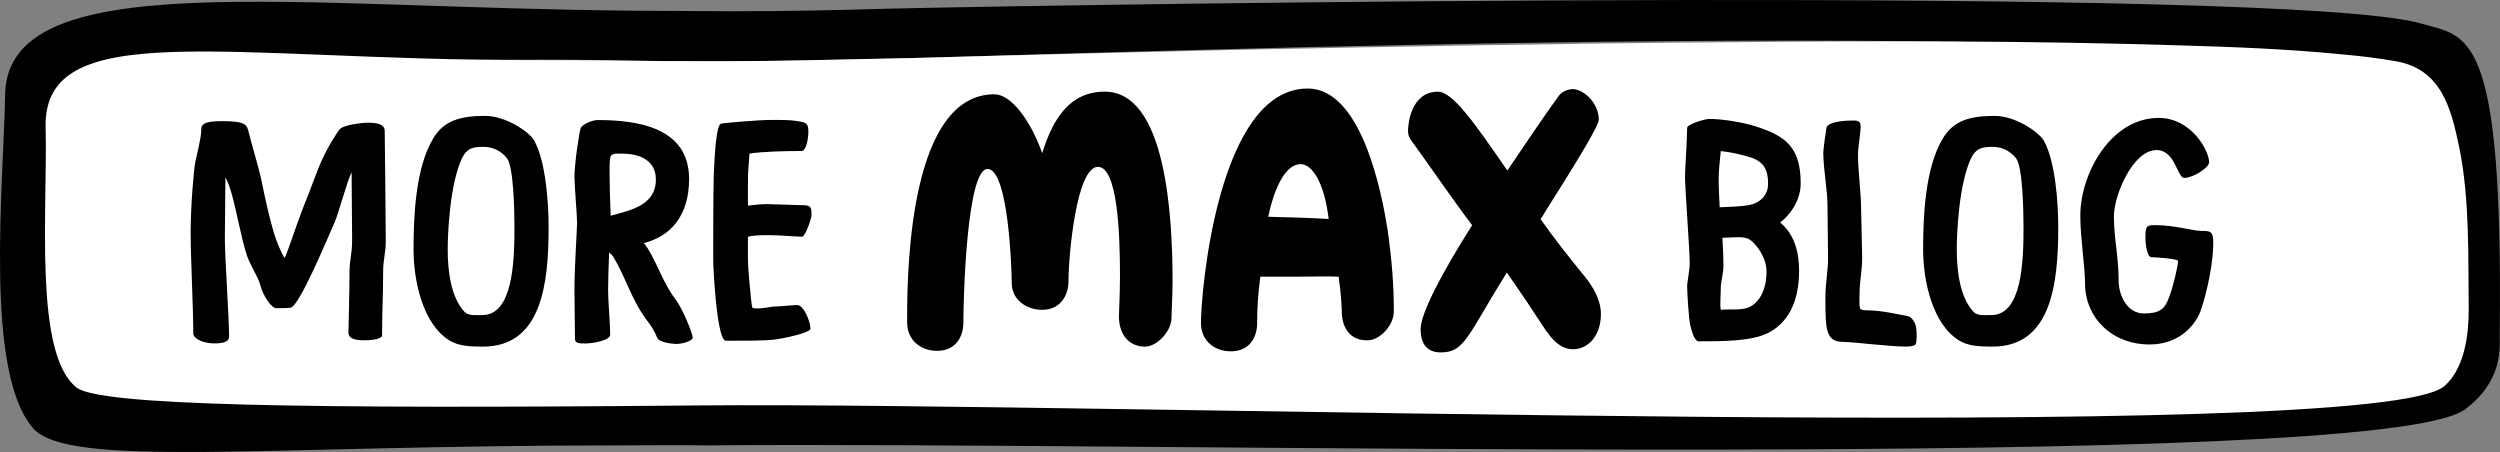
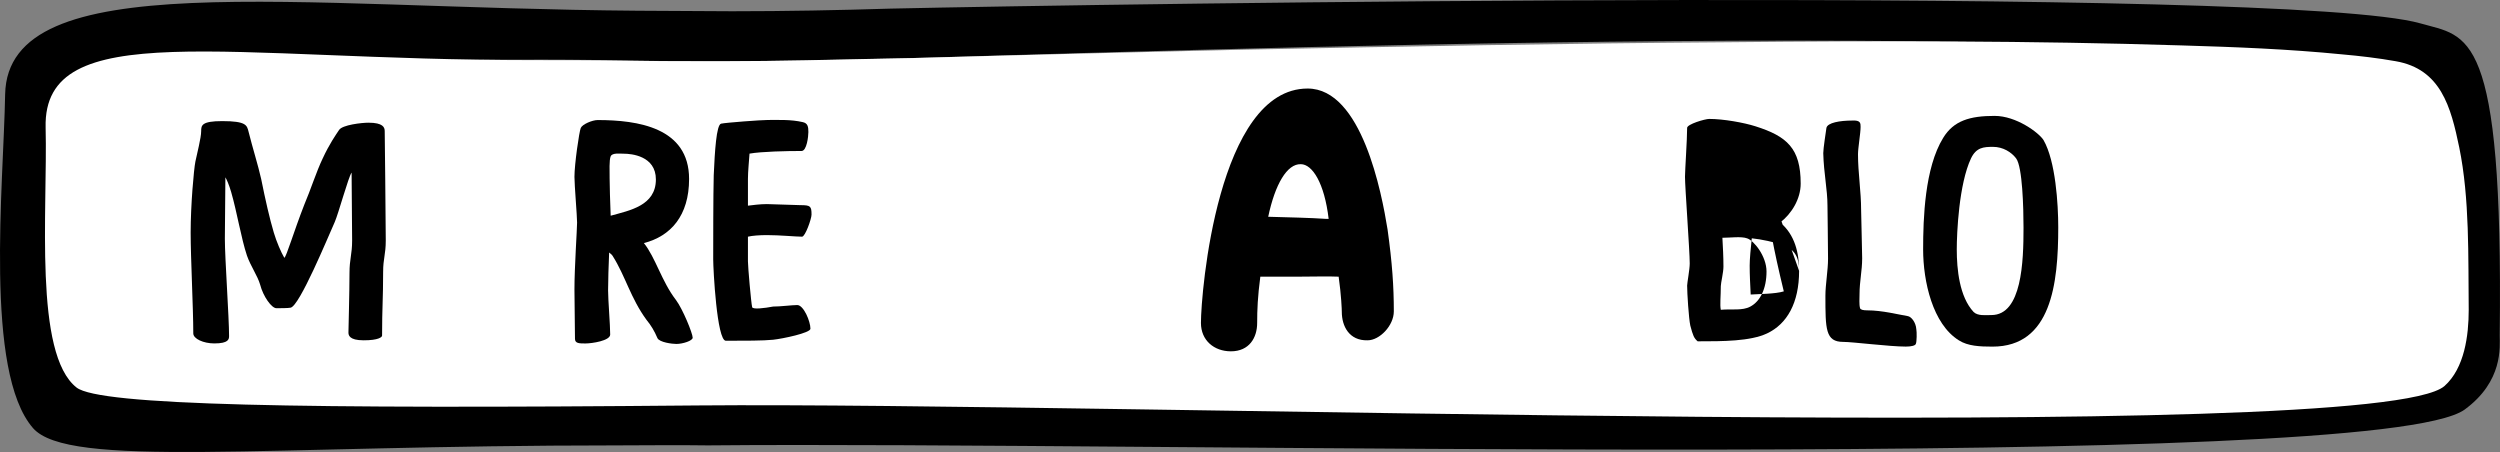
<svg xmlns="http://www.w3.org/2000/svg" version="1.1" id="Layer_1" x="0px" y="0px" width="61.76px" height="11.167px" viewBox="8.235 34.872 61.76 11.167" enable-background="new 8.235 34.872 61.76 11.167" xml:space="preserve">
  <rect x="8.235" y="34.872" width="61.76" height="11.167" fill="#808080" stroke="none" />
  <g id="Layer_1_1_">
</g>
  <g id="white_layer">
</g>
  <g id="DESIGN">
    <path d="M23.464,45.875c-8.791,0-13.543,0.572-14.414-0.428c-1.208-1.39-0.727-5.999-0.688-8.246   c0.065-3.194,7.012-2.129,15.621-2.064c0.766,0,1.545,0.013,2.337,0.013c1.337,0,2.649-0.026,3.909-0.065   c5.22-0.117,34.513-0.571,37.798,0.364c1.17,0.338,2.053,0.078,1.961,7.713c0,0.272,0.092,1.129-0.869,1.83   c-2.169,1.559-32.761,0.779-43.396,0.883C24.944,45.863,24.191,45.875,23.464,45.875z M21.724,36.345   c-7.518,0-11.92,0.039-11.855,2.74c0.052,2.013-0.299,4.285,0.753,5.103c0.559,0.441,5.363,0.52,15.102,0.441   c9.934-0.091,40.681,0.754,42.343-0.701c0.832-0.727,0.507-2.129,0.507-2.129c0.026-2.455-0.493-3.818-1.753-4.883   c-2.182-1.831-31.657-0.714-36.54-0.597c-1.272,0.026-2.597,0.065-3.96,0.065c-0.792,0-1.584,0-2.35-0.013   C23.191,36.358,22.438,36.345,21.724,36.345z" />
    <path fill="#FFFFFF" d="M21.412,36.358c-7.635,0-12.115-1.091-12.05,1.662c0.052,2.051-0.299,5.596,0.766,6.427   c0.571,0.441,5.454,0.532,15.348,0.441c10.102-0.091,41.461,1,43.148-0.48c0.494-0.441,0.598-1.246,0.598-1.883   c-0.014-1.299,0.025-2.752-0.234-4.012c-0.207-1-0.454-1.935-1.57-2.129c-0.441-0.078-0.883-0.13-1.324-0.169   c-1.313-0.13-2.637-0.182-3.961-0.221c-3.74-0.117-7.467-0.117-11.206-0.078c-3.974,0.026-7.946,0.104-11.92,0.182   c-2.74,0.065-5.48,0.13-8.22,0.208c-0.221,0-0.455,0.013-0.675,0.013c-1.298,0.026-2.636,0.065-4.012,0.065   c-0.805,0-1.61,0-2.389-0.013C22.905,36.358,22.152,36.358,21.412,36.358z" />
    <g>
      <path d="M14.375,38.124c0.104,0.416,0.233,0.818,0.312,1.169c0.104,0.519,0.208,0.974,0.312,1.325    c0.065,0.221,0.182,0.493,0.26,0.623c0.052-0.026,0.234-0.649,0.493-1.312c0.156-0.364,0.299-0.818,0.455-1.143    c0.169-0.364,0.325-0.584,0.403-0.701c0.078-0.13,0.571-0.182,0.727-0.182c0.363,0,0.402,0.117,0.402,0.208    c0,0.078,0.026,2.181,0.026,2.701c0,0.351-0.065,0.441-0.065,0.779c0,0.662-0.026,0.883-0.026,1.571    c0,0.039-0.091,0.117-0.455,0.117c-0.363,0-0.376-0.131-0.376-0.195s0.026-1,0.026-1.467c0-0.352,0.065-0.455,0.065-0.806    c0-0.155-0.013-1.519-0.013-1.675c-0.078,0.104-0.325,1.013-0.416,1.22c-0.169,0.376-0.87,2.078-1.091,2.117    c-0.052,0.013-0.286,0.013-0.351,0.013c-0.117,0-0.325-0.285-0.402-0.584c-0.065-0.221-0.234-0.455-0.325-0.715    c-0.143-0.428-0.247-1.077-0.39-1.57c-0.052-0.182-0.117-0.325-0.143-0.364c0,0.558-0.013,0.961-0.013,1.519    c0,0.48,0.104,1.935,0.104,2.402c0,0.078-0.013,0.182-0.364,0.182c-0.272,0-0.52-0.116-0.52-0.247    c0-0.636-0.065-1.856-0.065-2.492c0-0.676,0.078-1.559,0.117-1.753c0.039-0.195,0.143-0.584,0.143-0.753    c0-0.143,0.013-0.247,0.52-0.247C14.322,37.864,14.335,37.968,14.375,38.124z" />
-       <path d="M21.425,38.332c0.298,0.519,0.363,1.584,0.363,2.155c0,1.39-0.168,2.948-1.623,2.948c-0.312,0-0.61-0.013-0.831-0.155    c-0.649-0.403-0.883-1.455-0.883-2.247c0-0.766,0.039-2.013,0.493-2.753c0.26-0.428,0.663-0.545,1.272-0.545    C20.75,37.734,21.321,38.149,21.425,38.332z M19.646,38.786c-0.298,0.636-0.351,1.844-0.351,2.246    c0,0.493,0.065,1.169,0.416,1.546c0.104,0.104,0.299,0.077,0.441,0.077c0.753,0,0.792-1.324,0.792-2.155    c0-0.494-0.026-1.506-0.182-1.714c-0.117-0.156-0.324-0.286-0.571-0.286C19.945,38.5,19.776,38.513,19.646,38.786z" />
      <path d="M24.931,42.279c0.168,0.221,0.416,0.83,0.416,0.935c0,0.077-0.247,0.155-0.403,0.155c-0.104,0-0.416-0.039-0.467-0.143    c-0.078-0.182-0.156-0.312-0.272-0.454c-0.39-0.532-0.52-1.078-0.831-1.571c-0.013-0.025-0.052-0.064-0.091-0.091    c-0.013,0.325-0.026,0.688-0.026,0.935c0,0.234,0.052,0.857,0.052,1.091c0,0.155-0.455,0.221-0.61,0.221s-0.26,0-0.26-0.116    c0-0.325-0.013-0.896-0.013-1.221c0-0.546,0.065-1.48,0.065-1.649s-0.065-0.922-0.065-1.13c0-0.312,0.117-1.117,0.156-1.208    c0.039-0.091,0.286-0.195,0.416-0.195c0.987,0,2.26,0.182,2.26,1.455c0,0.909-0.455,1.415-1.117,1.584    C24.425,41.227,24.581,41.824,24.931,42.279L24.931,42.279z M23.321,40.201c0.468-0.13,1.117-0.247,1.117-0.896    c0-0.584-0.61-0.636-0.792-0.636c-0.104,0-0.286-0.026-0.325,0.065s-0.026,0.364-0.026,0.545    C23.295,39.409,23.308,39.903,23.321,40.201L23.321,40.201z" />
      <path d="M27.931,42.408c0.156,0,0.325,0.402,0.325,0.585c0,0.104-0.688,0.247-0.922,0.272c-0.233,0.025-0.714,0.025-1.168,0.025    c-0.221,0-0.312-1.766-0.312-2.012c0-0.247,0-1.636,0.013-2.078c0.026-0.584,0.065-1.247,0.182-1.273    c0.117-0.026,0.987-0.091,1.156-0.091c0.286,0,0.571-0.013,0.857,0.052c0.13,0.026,0.143,0.117,0.143,0.247    c0,0.104-0.039,0.467-0.169,0.467c-0.363,0-0.987,0.013-1.285,0.065c-0.013,0.182-0.039,0.455-0.039,0.624v0.662    c0.104-0.013,0.299-0.039,0.467-0.039c0.13,0,0.701,0.026,0.831,0.026c0.247,0,0.273,0.026,0.273,0.234    c0,0.104-0.156,0.545-0.234,0.545c-0.156,0-0.545-0.039-0.87-0.039c-0.182,0-0.363,0.014-0.467,0.039v0.61    c0,0.13,0.078,1.026,0.104,1.13c0.013,0.064,0.312,0.025,0.519-0.014C27.502,42.447,27.801,42.408,27.931,42.408L27.931,42.408z" />
-       <path d="M36.526,43.435c-0.454,0-0.649-0.364-0.649-0.74c0-0.116,0.026-0.546,0.026-1.038c0-1.053-0.065-2.663-0.545-2.663    c-0.532,0-0.727,2.194-0.727,2.831c0,0.351-0.208,0.701-0.649,0.701c-0.402,0-0.753-0.26-0.753-0.662    c0-0.312-0.078-2.818-0.598-2.818c-0.519,0-0.597,3.247-0.597,3.792c0,0.363-0.195,0.701-0.649,0.701    c-0.416,0-0.74-0.273-0.74-0.701v-0.144c0-1.337,0.104-5.493,2.155-5.493c0.416,0,0.896,0.649,1.182,1.455    c0.273-0.883,0.701-1.52,1.545-1.52c1.506,0,1.675,3.039,1.675,4.688c0,0.363-0.026,0.74-0.026,0.896    C37.176,43.059,36.812,43.435,36.526,43.435z" />
      <path d="M41.383,42.578c0-0.053-0.013-0.416-0.078-0.871c-0.272-0.013-0.623,0-1.025,0H39.37    c-0.065,0.494-0.078,0.818-0.078,1.143c0,0.364-0.195,0.701-0.649,0.701c-0.416,0-0.74-0.271-0.74-0.701    c0-0.752,0.416-5.791,2.636-5.791c1.338,0,1.83,2.584,1.974,3.48c0.116,0.831,0.155,1.415,0.155,2.025    c0,0.351-0.35,0.715-0.648,0.715C41.564,43.291,41.383,42.928,41.383,42.578z M39.565,40.227c0.48,0.013,1.052,0.026,1.428,0.052    c0.065,0-0.013,0,0.065,0c-0.104-0.883-0.402-1.351-0.688-1.351C40.032,38.916,39.734,39.422,39.565,40.227z" />
-       <path d="M47.732,37.825c0,0.168-0.648,1.208-1.338,2.298c-0.025,0.052-0.064,0.117-0.104,0.156    c0.324,0.467,0.715,0.961,1.13,1.467c0.169,0.221,0.364,0.533,0.364,0.883c0,0.533-0.313,0.871-0.689,0.871    c-0.311,0-0.531-0.26-0.648-0.441v0.012c-0.363-0.558-0.572-0.869-0.987-1.467c-0.987,1.584-1.038,1.974-1.636,1.974    c-0.351,0-0.494-0.233-0.494-0.571c0-0.402,0.546-1.428,1.273-2.571c-0.52-0.688-1.039-1.455-1.52-2.117    c-0.052-0.078-0.064-0.143-0.064-0.221c0-0.143,0.064-0.961,0.74-0.961c0.363,0,0.908,0.779,1.713,1.948    c0.468-0.688,0.91-1.35,1.26-1.831c0.078-0.117,0.234-0.182,0.377-0.182C47.421,37.111,47.732,37.461,47.732,37.825z" />
-       <path d="M52.68,41.564c0,0.793-0.299,1.312-0.792,1.545c-0.415,0.195-1.091,0.195-1.714,0.195    c-0.091-0.078-0.117-0.143-0.182-0.39c-0.039-0.182-0.078-0.806-0.078-0.987c0-0.064,0.064-0.402,0.064-0.545    c0-0.312-0.117-1.883-0.117-2.143c0-0.156,0.053-0.922,0.053-1.208c0-0.091,0.441-0.221,0.545-0.221    c0.352,0,0.857,0.091,1.143,0.182c0.779,0.247,1.117,0.545,1.117,1.416c0,0.376-0.221,0.74-0.506,0.961    C52.576,40.669,52.68,41.123,52.68,41.564z M51.914,39.409c0-0.351-0.117-0.532-0.391-0.636c-0.232-0.078-0.531-0.143-0.778-0.169    c-0.026,0.234-0.052,0.52-0.052,0.675c0,0.234,0.013,0.467,0.025,0.714c0.195-0.013,0.61-0.013,0.818-0.078    C51.758,39.838,51.914,39.669,51.914,39.409z M51.473,42.447c0.246-0.129,0.402-0.441,0.402-0.869c0-0.377-0.313-0.767-0.48-0.818    c-0.143-0.053-0.416-0.014-0.61-0.014c0.013,0.234,0.026,0.468,0.026,0.715c0,0.143-0.065,0.402-0.065,0.48    c0,0.246-0.026,0.467,0,0.584C51.018,42.5,51.277,42.552,51.473,42.447L51.473,42.447z" />
+       <path d="M52.68,41.564c0,0.793-0.299,1.312-0.792,1.545c-0.415,0.195-1.091,0.195-1.714,0.195    c-0.091-0.078-0.117-0.143-0.182-0.39c-0.039-0.182-0.078-0.806-0.078-0.987c0-0.064,0.064-0.402,0.064-0.545    c0-0.312-0.117-1.883-0.117-2.143c0-0.156,0.053-0.922,0.053-1.208c0-0.091,0.441-0.221,0.545-0.221    c0.352,0,0.857,0.091,1.143,0.182c0.779,0.247,1.117,0.545,1.117,1.416c0,0.376-0.221,0.74-0.506,0.961    C52.576,40.669,52.68,41.123,52.68,41.564z c0-0.351-0.117-0.532-0.391-0.636c-0.232-0.078-0.531-0.143-0.778-0.169    c-0.026,0.234-0.052,0.52-0.052,0.675c0,0.234,0.013,0.467,0.025,0.714c0.195-0.013,0.61-0.013,0.818-0.078    C51.758,39.838,51.914,39.669,51.914,39.409z M51.473,42.447c0.246-0.129,0.402-0.441,0.402-0.869c0-0.377-0.313-0.767-0.48-0.818    c-0.143-0.053-0.416-0.014-0.61-0.014c0.013,0.234,0.026,0.468,0.026,0.715c0,0.143-0.065,0.402-0.065,0.48    c0,0.246-0.026,0.467,0,0.584C51.018,42.5,51.277,42.552,51.473,42.447L51.473,42.447z" />
      <path d="M54.199,38.007c0,0.156-0.064,0.52-0.064,0.675c0,0.455,0.077,0.922,0.077,1.376c0,0.156,0.026,0.974,0.026,1.194    c0,0.312-0.065,0.571-0.065,0.884c0,0.104-0.013,0.259,0.013,0.35c0.014,0.039,0.078,0.053,0.182,0.053    c0.364,0,0.767,0.104,1,0.143c0.078,0.013,0.195,0.143,0.208,0.324c0.013,0.064,0.013,0.313-0.013,0.363    c-0.014,0.039-0.104,0.065-0.246,0.065c-0.403,0-1.313-0.116-1.546-0.116c-0.441,0-0.441-0.313-0.441-1.144    c0-0.272,0.065-0.623,0.065-0.909c0-0.467-0.014-1.064-0.014-1.311c0-0.402-0.091-0.792-0.104-1.298    c0-0.117,0.064-0.52,0.078-0.624c0.025-0.13,0.337-0.182,0.636-0.182C54.199,37.838,54.199,37.916,54.199,38.007z" />
      <path d="M58.718,38.332c0.299,0.519,0.364,1.584,0.364,2.155c0,1.39-0.17,2.948-1.624,2.948c-0.312,0-0.61-0.013-0.831-0.155    c-0.648-0.403-0.883-1.455-0.883-2.247c0-0.766,0.039-2.013,0.494-2.753c0.26-0.428,0.662-0.545,1.271-0.545    C58.043,37.734,58.602,38.149,58.718,38.332z M56.926,38.786c-0.299,0.636-0.351,1.844-0.351,2.246    c0,0.493,0.065,1.169,0.415,1.546c0.104,0.104,0.299,0.077,0.441,0.077c0.754,0,0.793-1.324,0.793-2.155    c0-0.494-0.026-1.506-0.182-1.714c-0.117-0.156-0.325-0.286-0.572-0.286C57.237,38.5,57.056,38.513,56.926,38.786z" />
-       <path d="M62.809,38.877c0,0.143-0.403,0.39-0.611,0.39c-0.182,0-0.221-0.688-0.688-0.688c-0.584,0-1.053,1.117-1.053,1.636    c0,0.545,0.117,1.012,0.117,1.584c0,0.389,0.221,0.817,0.623,0.817c0.403,0,0.52-0.116,0.624-0.402    c0.116-0.312,0.221-0.792,0.221-0.896c0-0.053-0.559-0.092-0.662-0.092c-0.091,0-0.144-0.285-0.144-0.467    c0-0.299,0.014-0.325,0.247-0.325c0.493,0,0.909,0.143,1.143,0.143c0.208,0,0.286,0,0.286,0.299c0,0.48-0.143,1.168-0.299,1.636    c-0.117,0.363-0.52,0.87-1.272,0.87c-0.948,0-1.597-0.676-1.597-1.506c0-0.416-0.117-1.117-0.117-1.676    c0-1.039,0.753-2.415,1.935-2.415C62.379,37.786,62.809,38.604,62.809,38.877z" />
    </g>
  </g>
</svg>